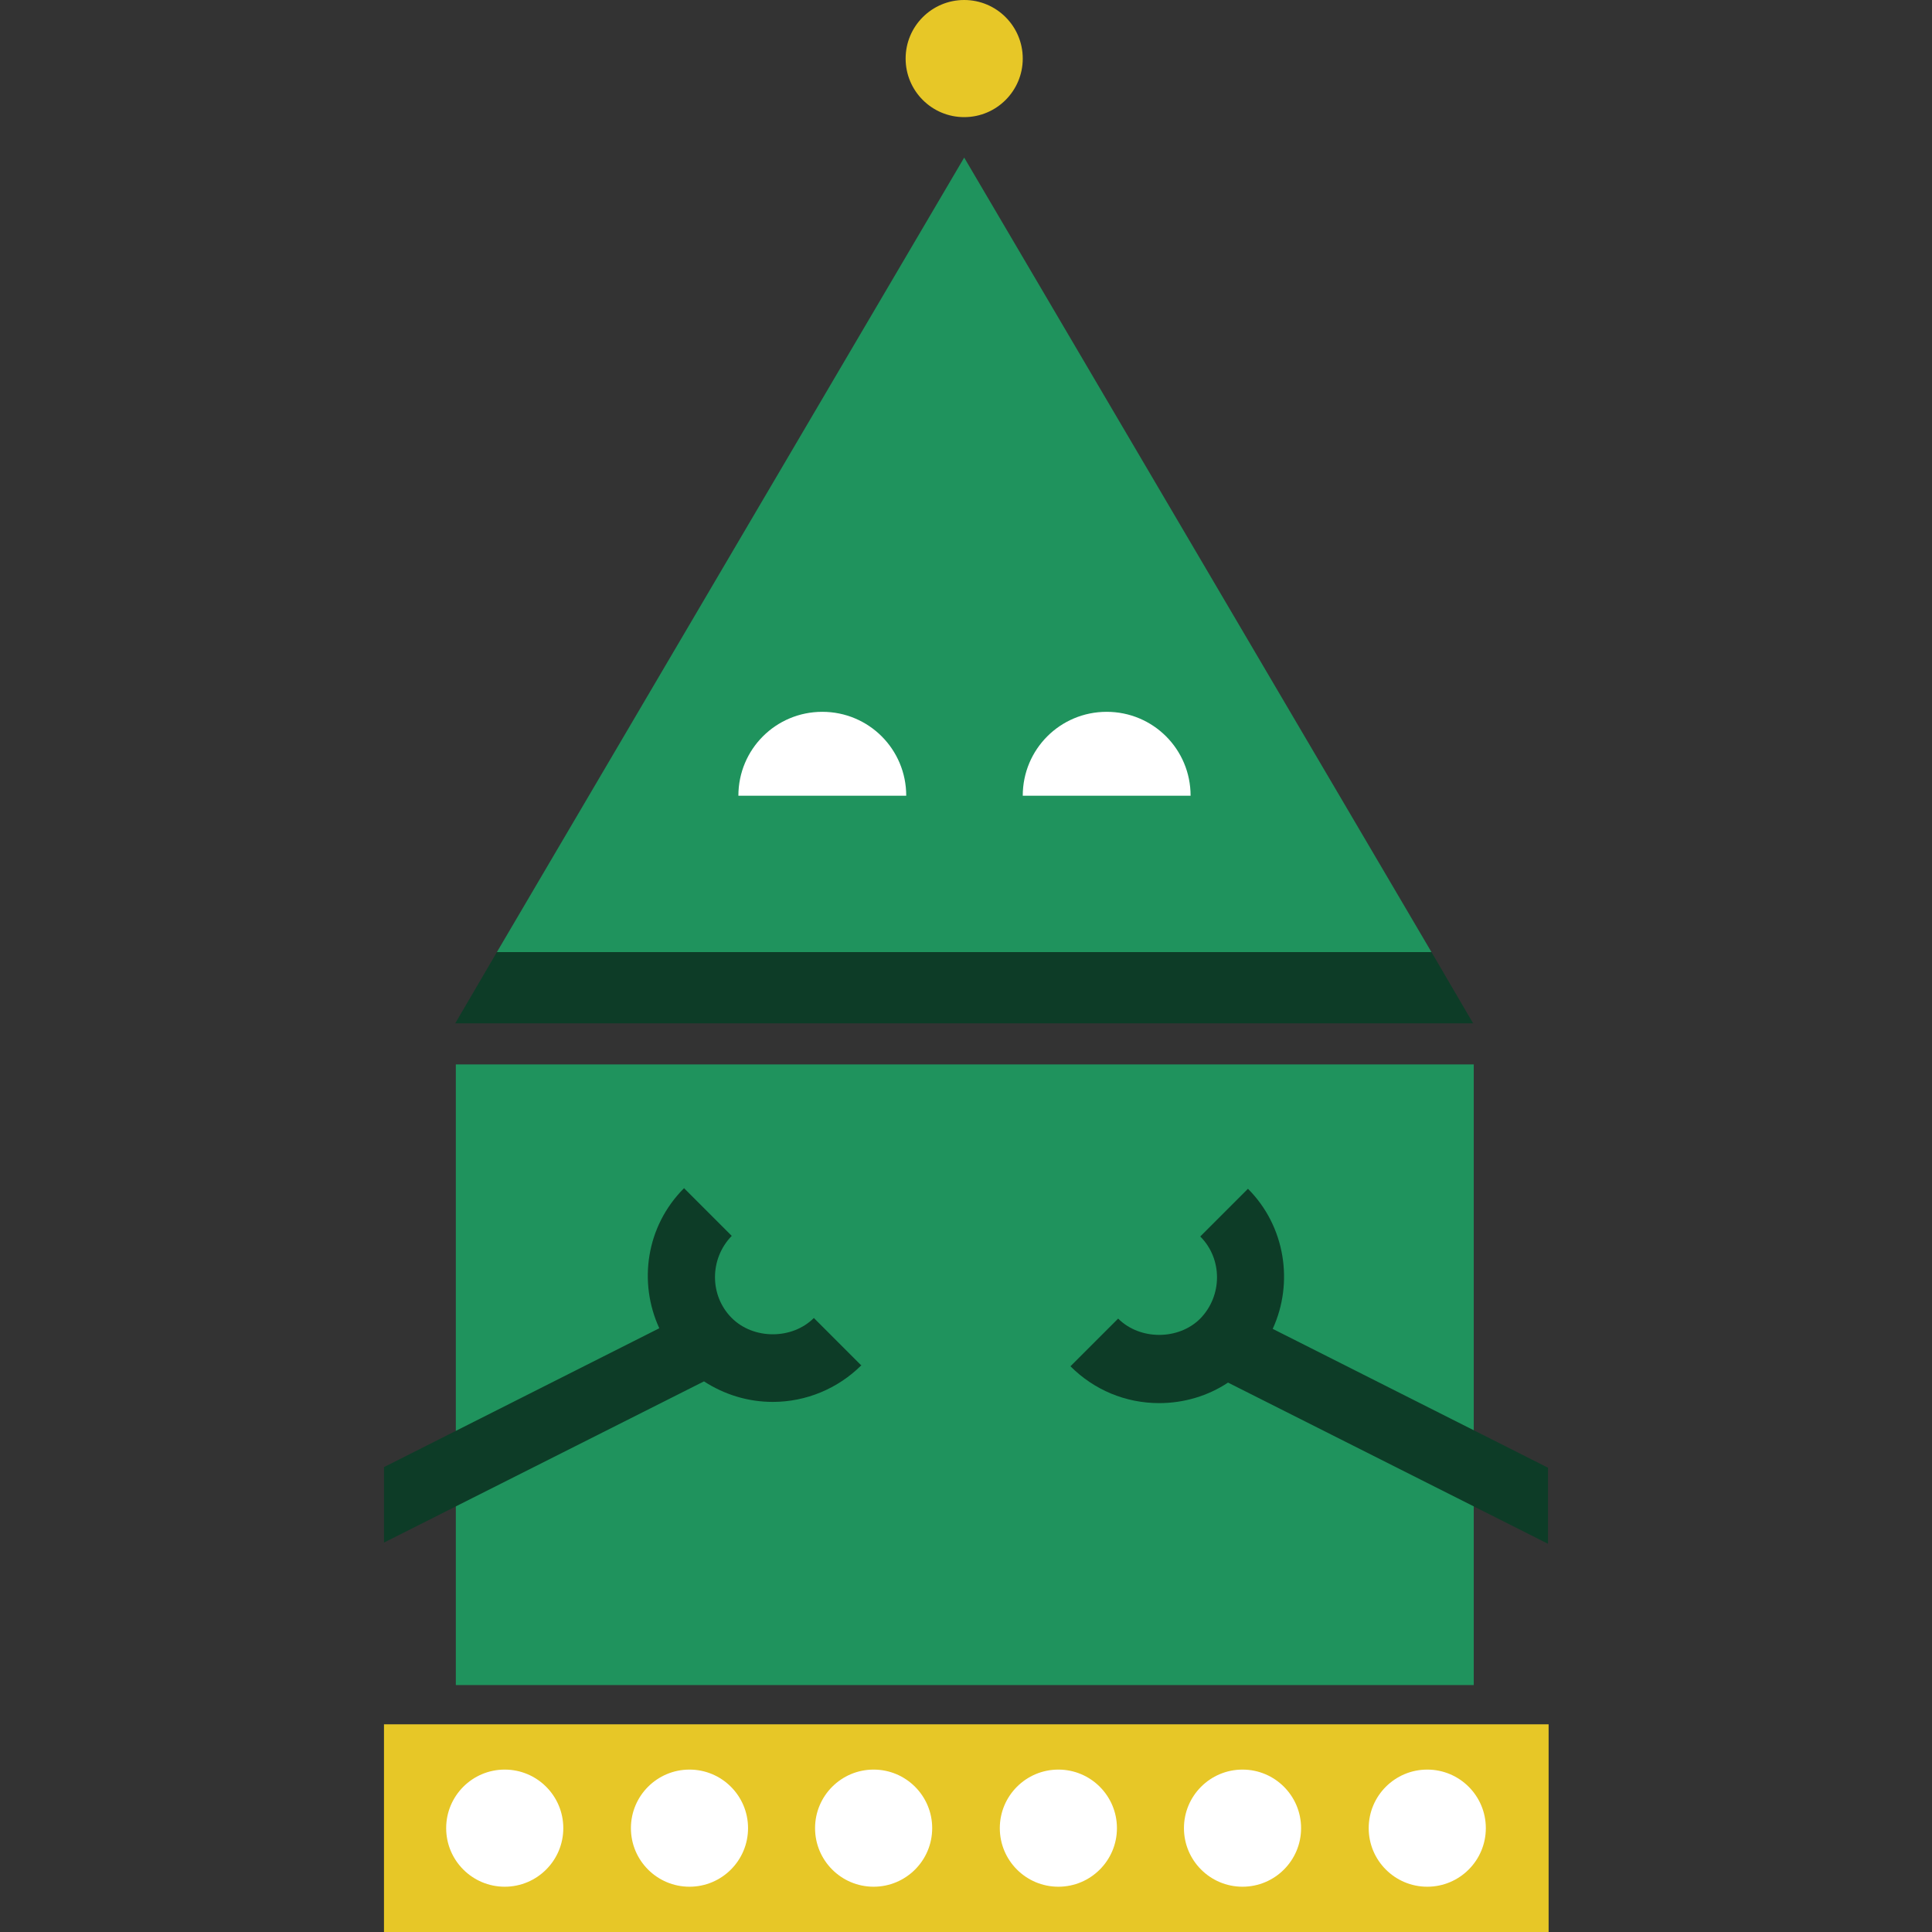
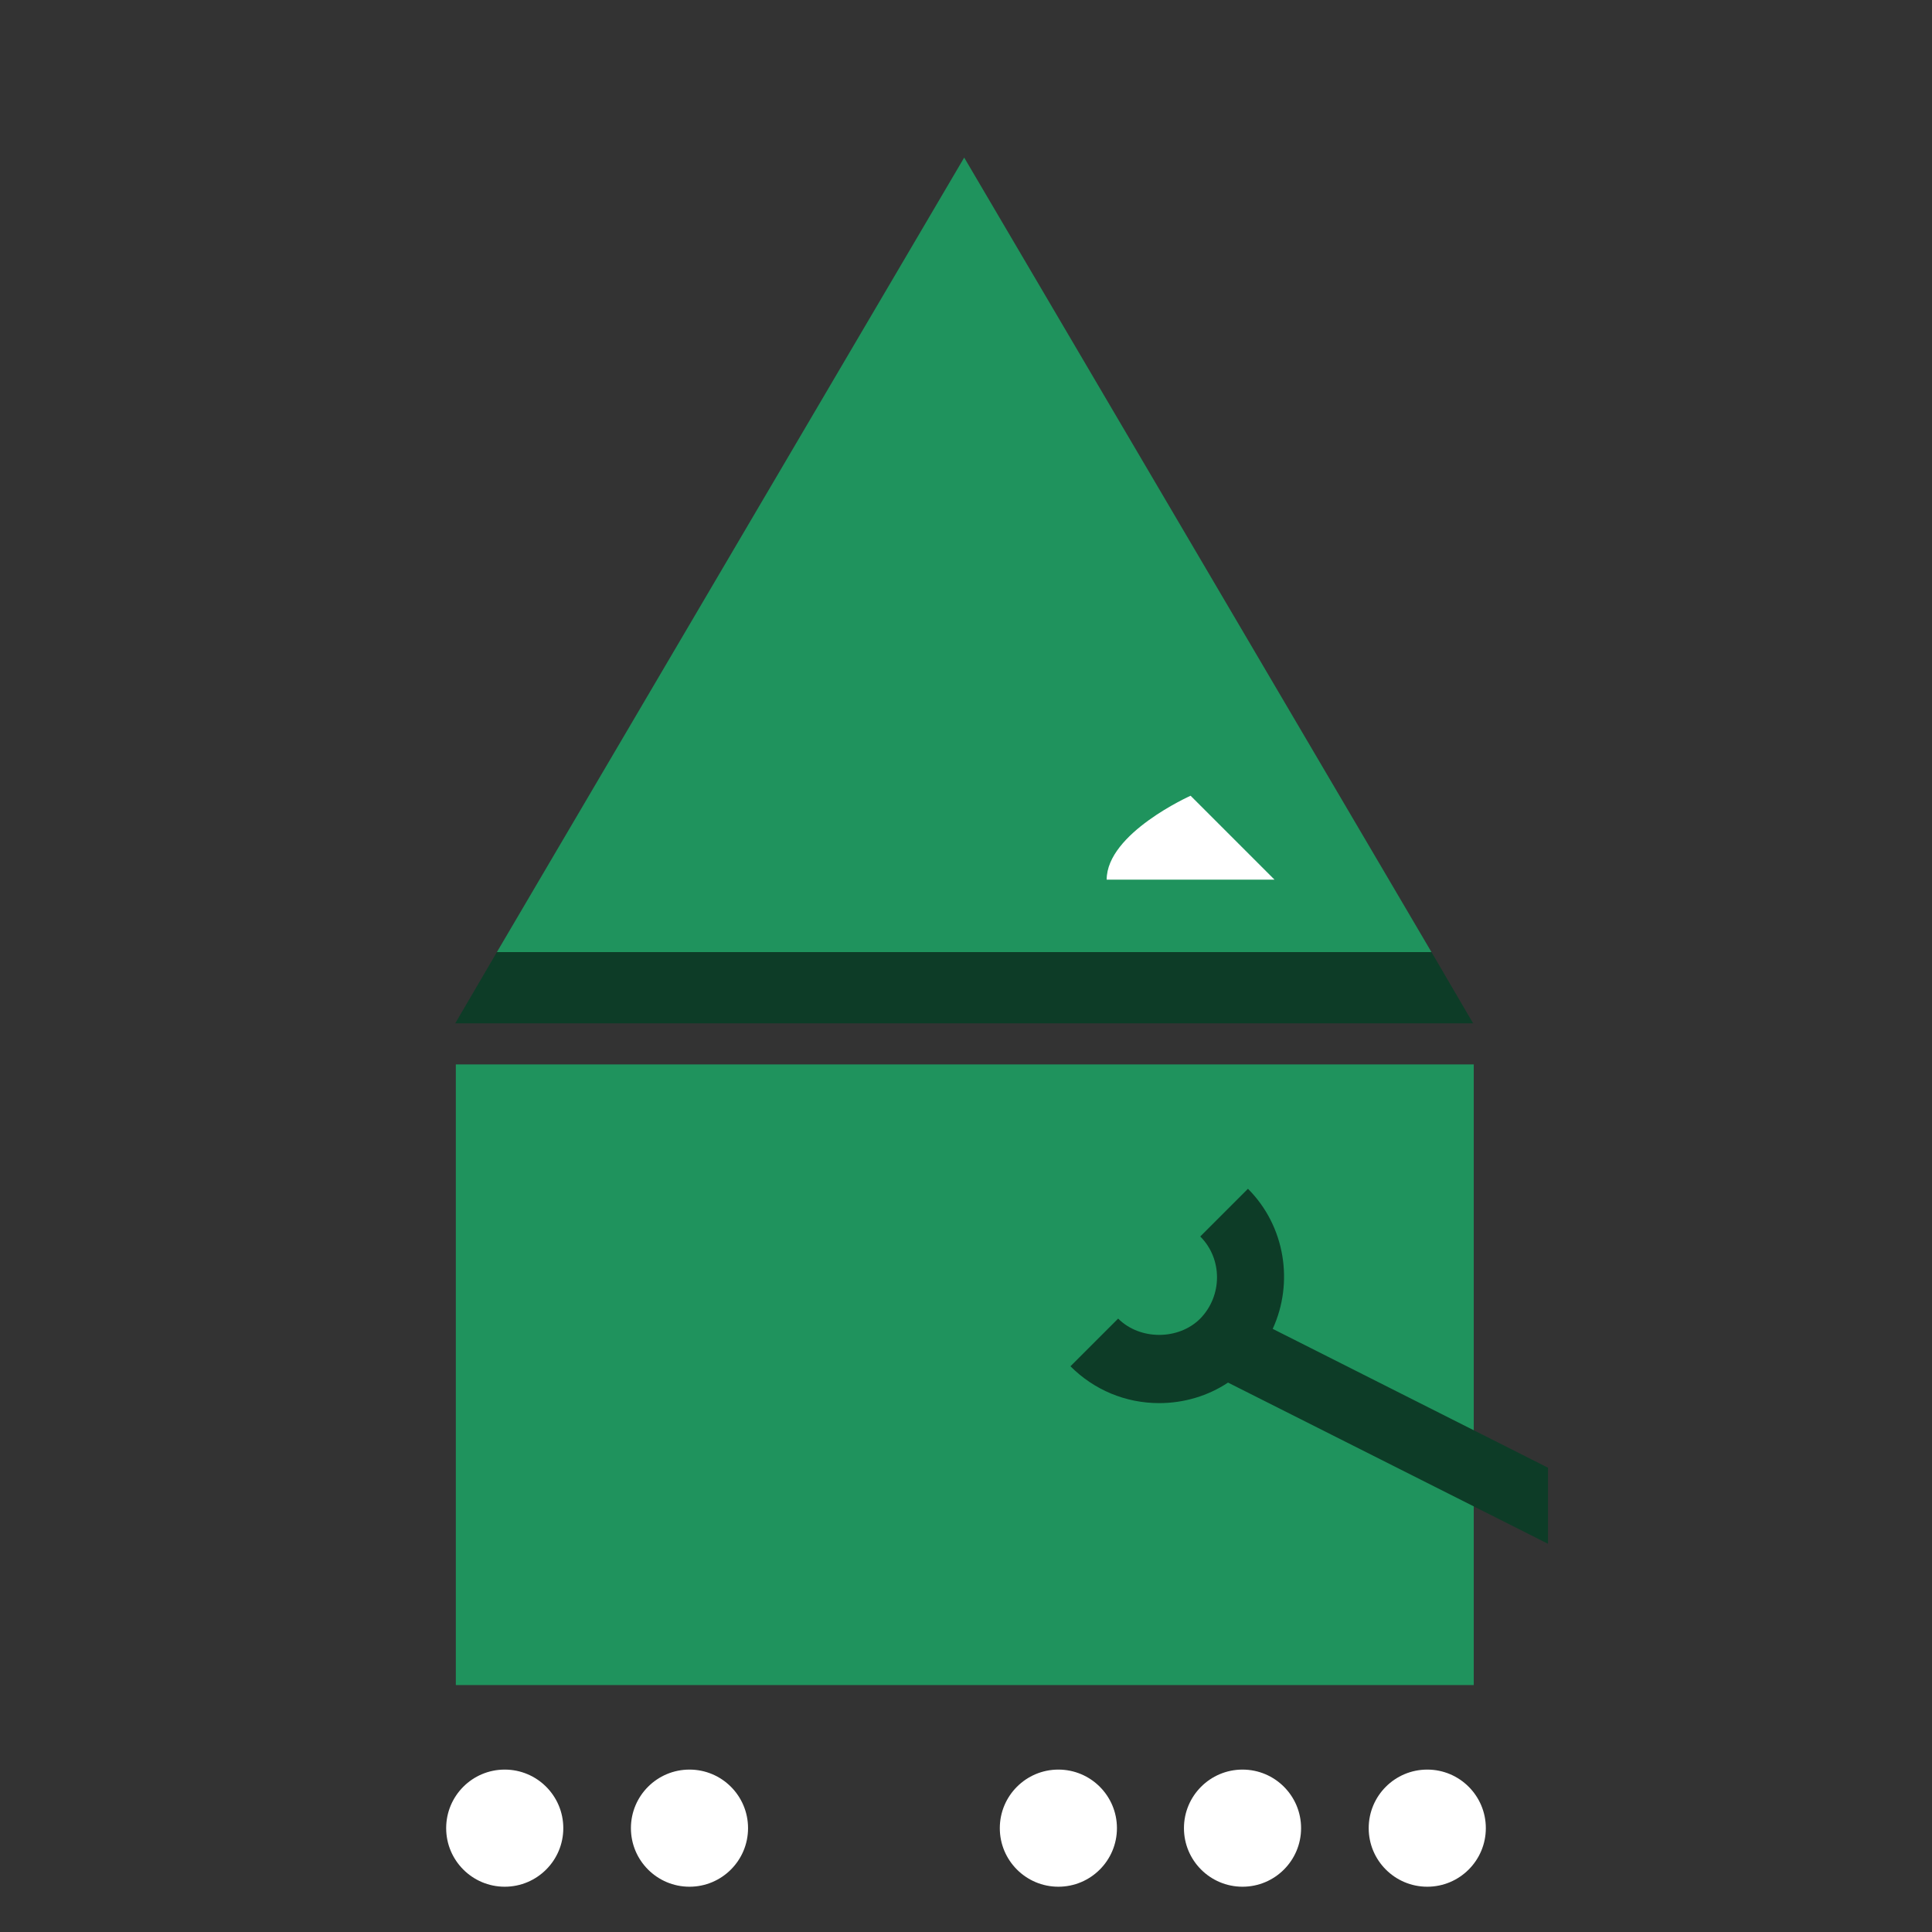
<svg xmlns="http://www.w3.org/2000/svg" id="Layer_1" viewBox="0 0 32 32">
  <rect x="0" y="0" width="32" height="32" fill="#333333" stroke="none" />
  <defs>
    <style>.cls-1{fill:#e7c727;}.cls-2{fill:#0d3c27;}.cls-3{fill:#fff;}.cls-4{fill:#1f935d;}</style>
  </defs>
  <polygon class="cls-4" points="15.97 2.61 8.23 15.77 23.71 15.77 15.97 2.61" />
  <polygon class="cls-2" points="8.23 15.77 7.54 16.95 24.4 16.95 23.71 15.77 8.23 15.77" />
-   <circle class="cls-1" cx="15.97" cy=".97" r=".97" />
  <rect class="cls-4" x="7.55" y="17.63" width="16.86" height="10.28" />
-   <path class="cls-3" d="M15.01,13.18c0-.77-.62-1.39-1.39-1.39s-1.39.62-1.39,1.39h2.78Z" />
-   <path class="cls-3" d="M19.72,13.18c0-.77-.62-1.39-1.39-1.39s-1.39.62-1.39,1.39h2.78Z" />
-   <rect class="cls-1" x="6.36" y="28.56" width="19.29" height="3.44" />
+   <path class="cls-3" d="M19.72,13.18s-1.39.62-1.39,1.39h2.78Z" />
  <circle class="cls-3" cx="8.36" cy="30.28" r=".97" />
  <circle class="cls-3" cx="20.58" cy="30.28" r=".97" />
  <circle class="cls-3" cx="17.53" cy="30.28" r=".97" />
  <circle class="cls-3" cx="23.64" cy="30.28" r=".97" />
-   <circle class="cls-3" cx="14.47" cy="30.28" r=".97" />
  <circle class="cls-3" cx="11.42" cy="30.28" r=".97" />
  <path class="cls-2" d="M25.64,24.31l-4.56-2.3c.35-.76.21-1.7-.41-2.32l-.79.79c.37.37.37.98,0,1.36-.36.36-1,.36-1.36,0l-.79.79c.39.39.91.61,1.47.61.41,0,.81-.12,1.14-.34l5.3,2.67v-1.25Z" />
-   <path class="cls-2" d="M14.27,22.62l-.79-.79c-.36.36-1,.36-1.36,0-.37-.37-.37-.98,0-1.36l-.79-.79c-.63.63-.76,1.56-.41,2.32l-4.56,2.3v1.25l5.3-2.67c.34.22.73.34,1.14.34.55,0,1.08-.22,1.47-.61Z" />
</svg>